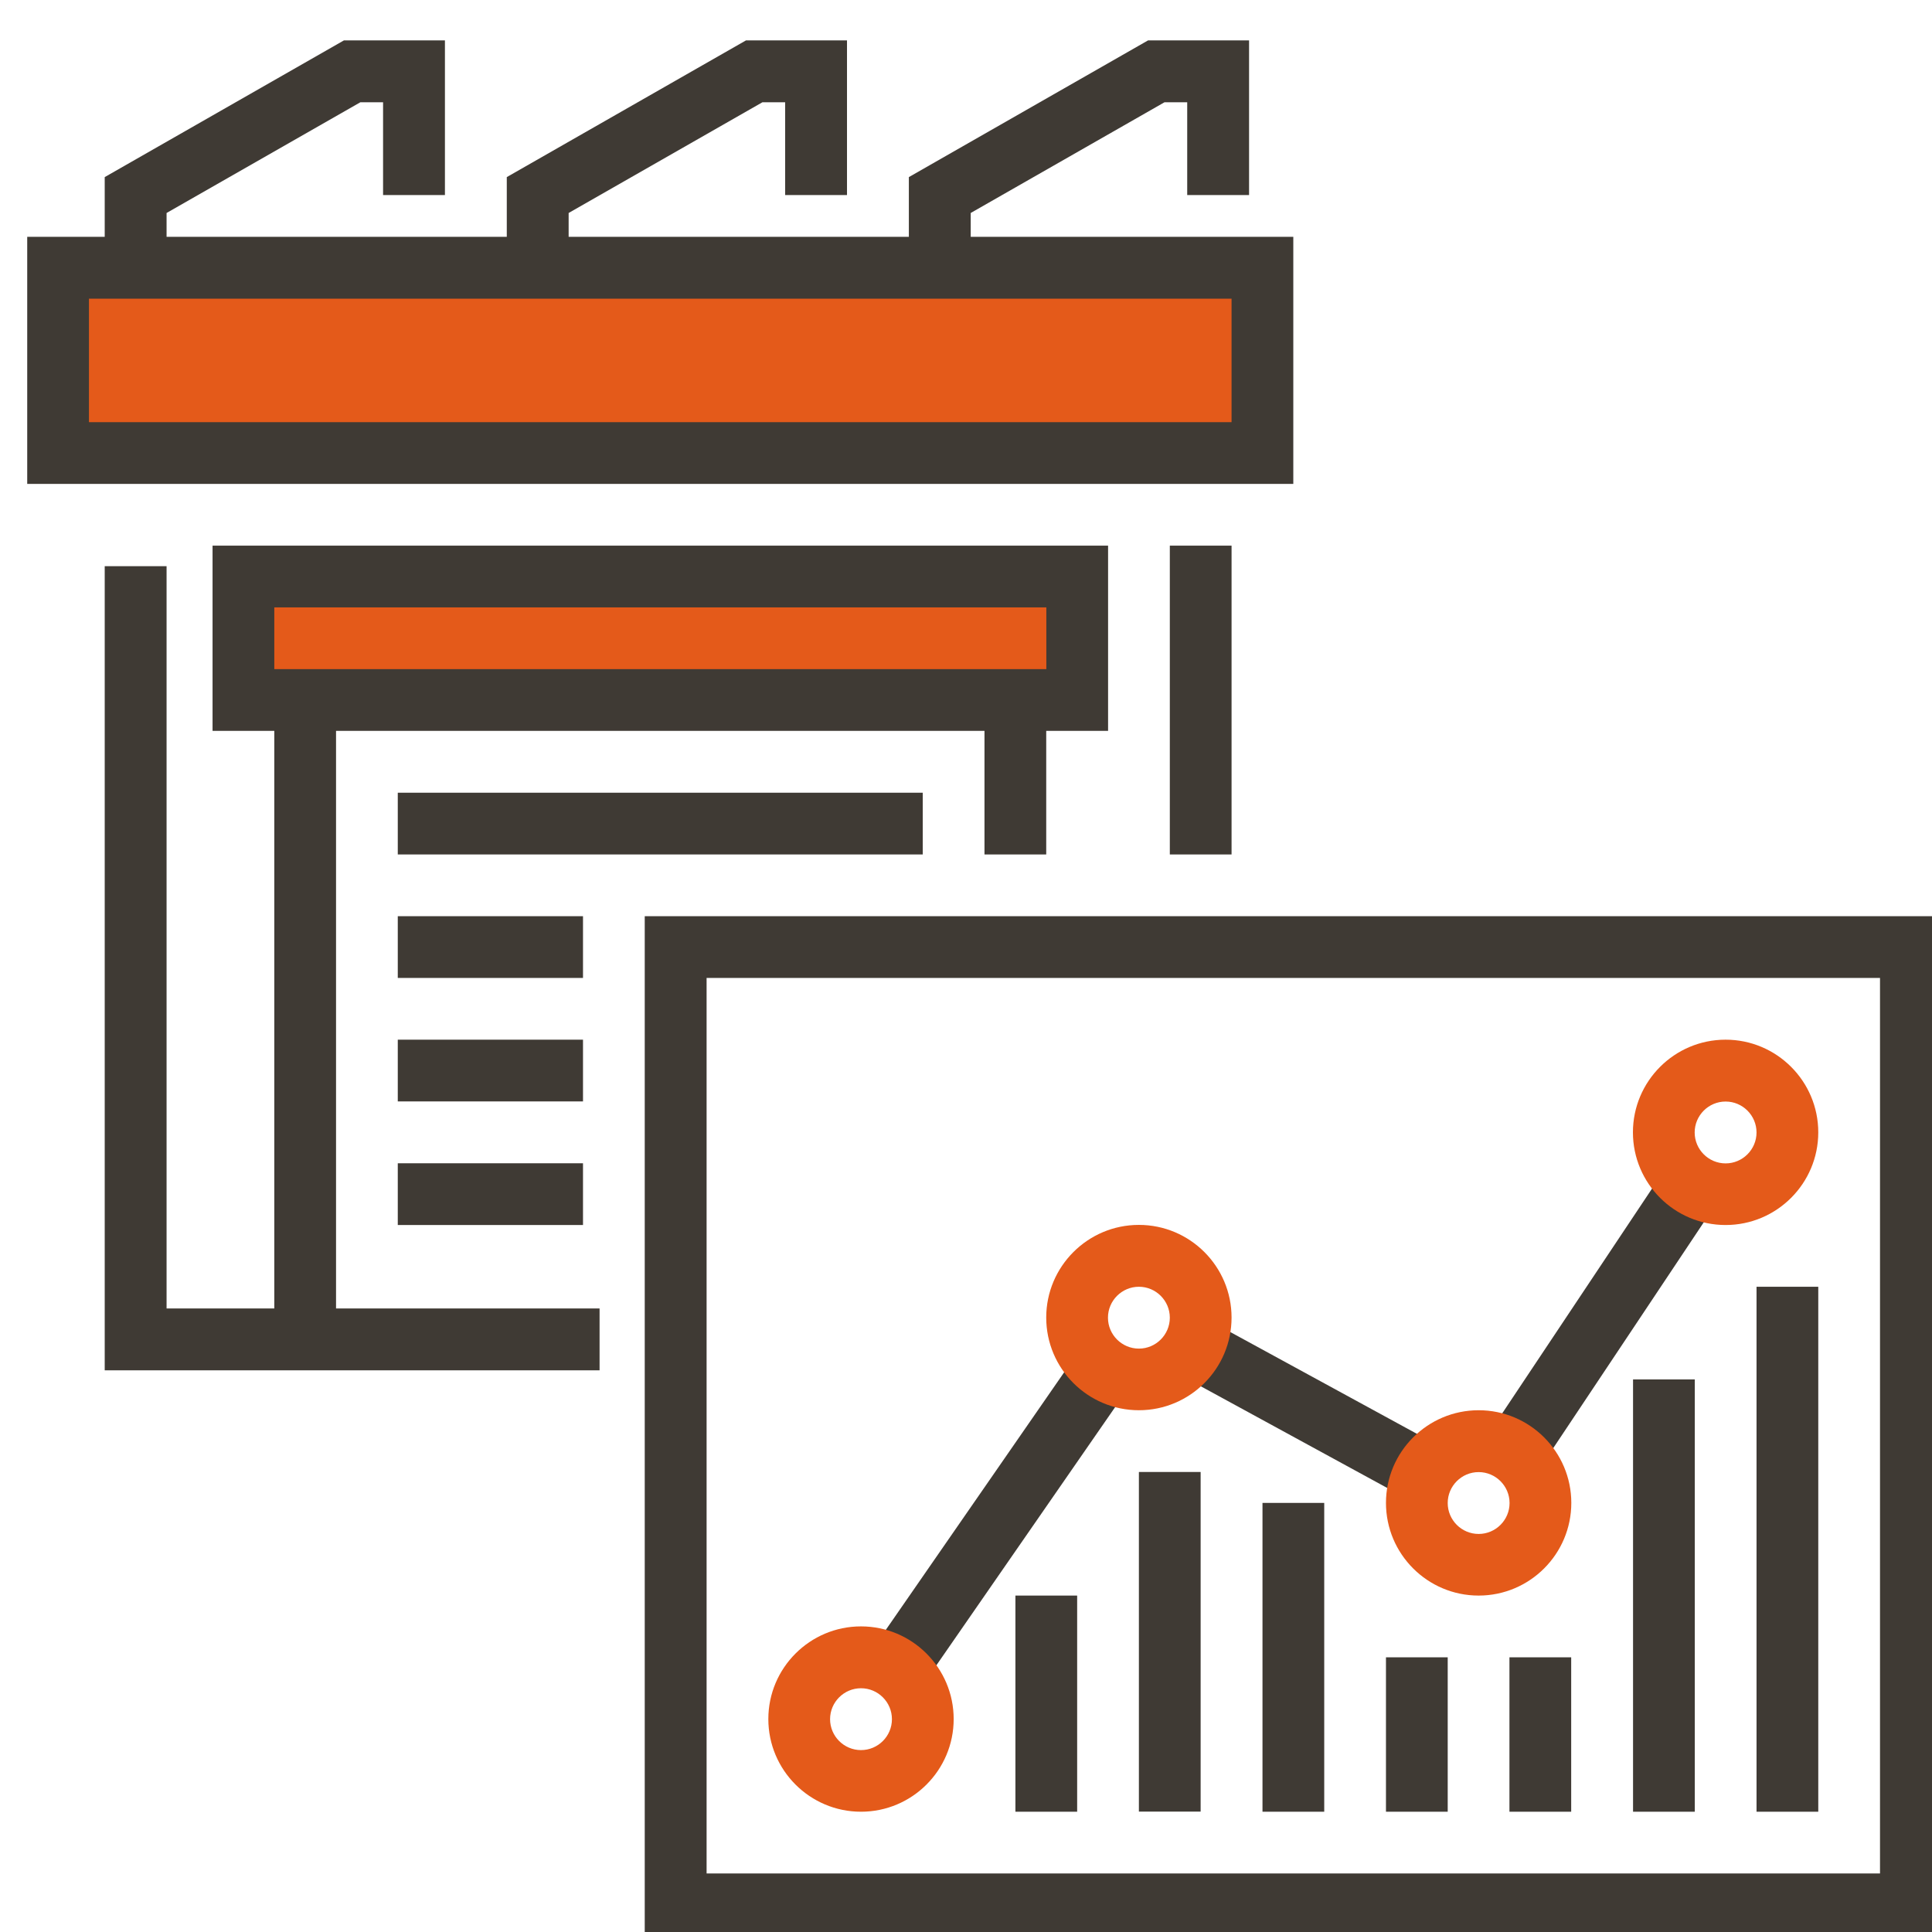
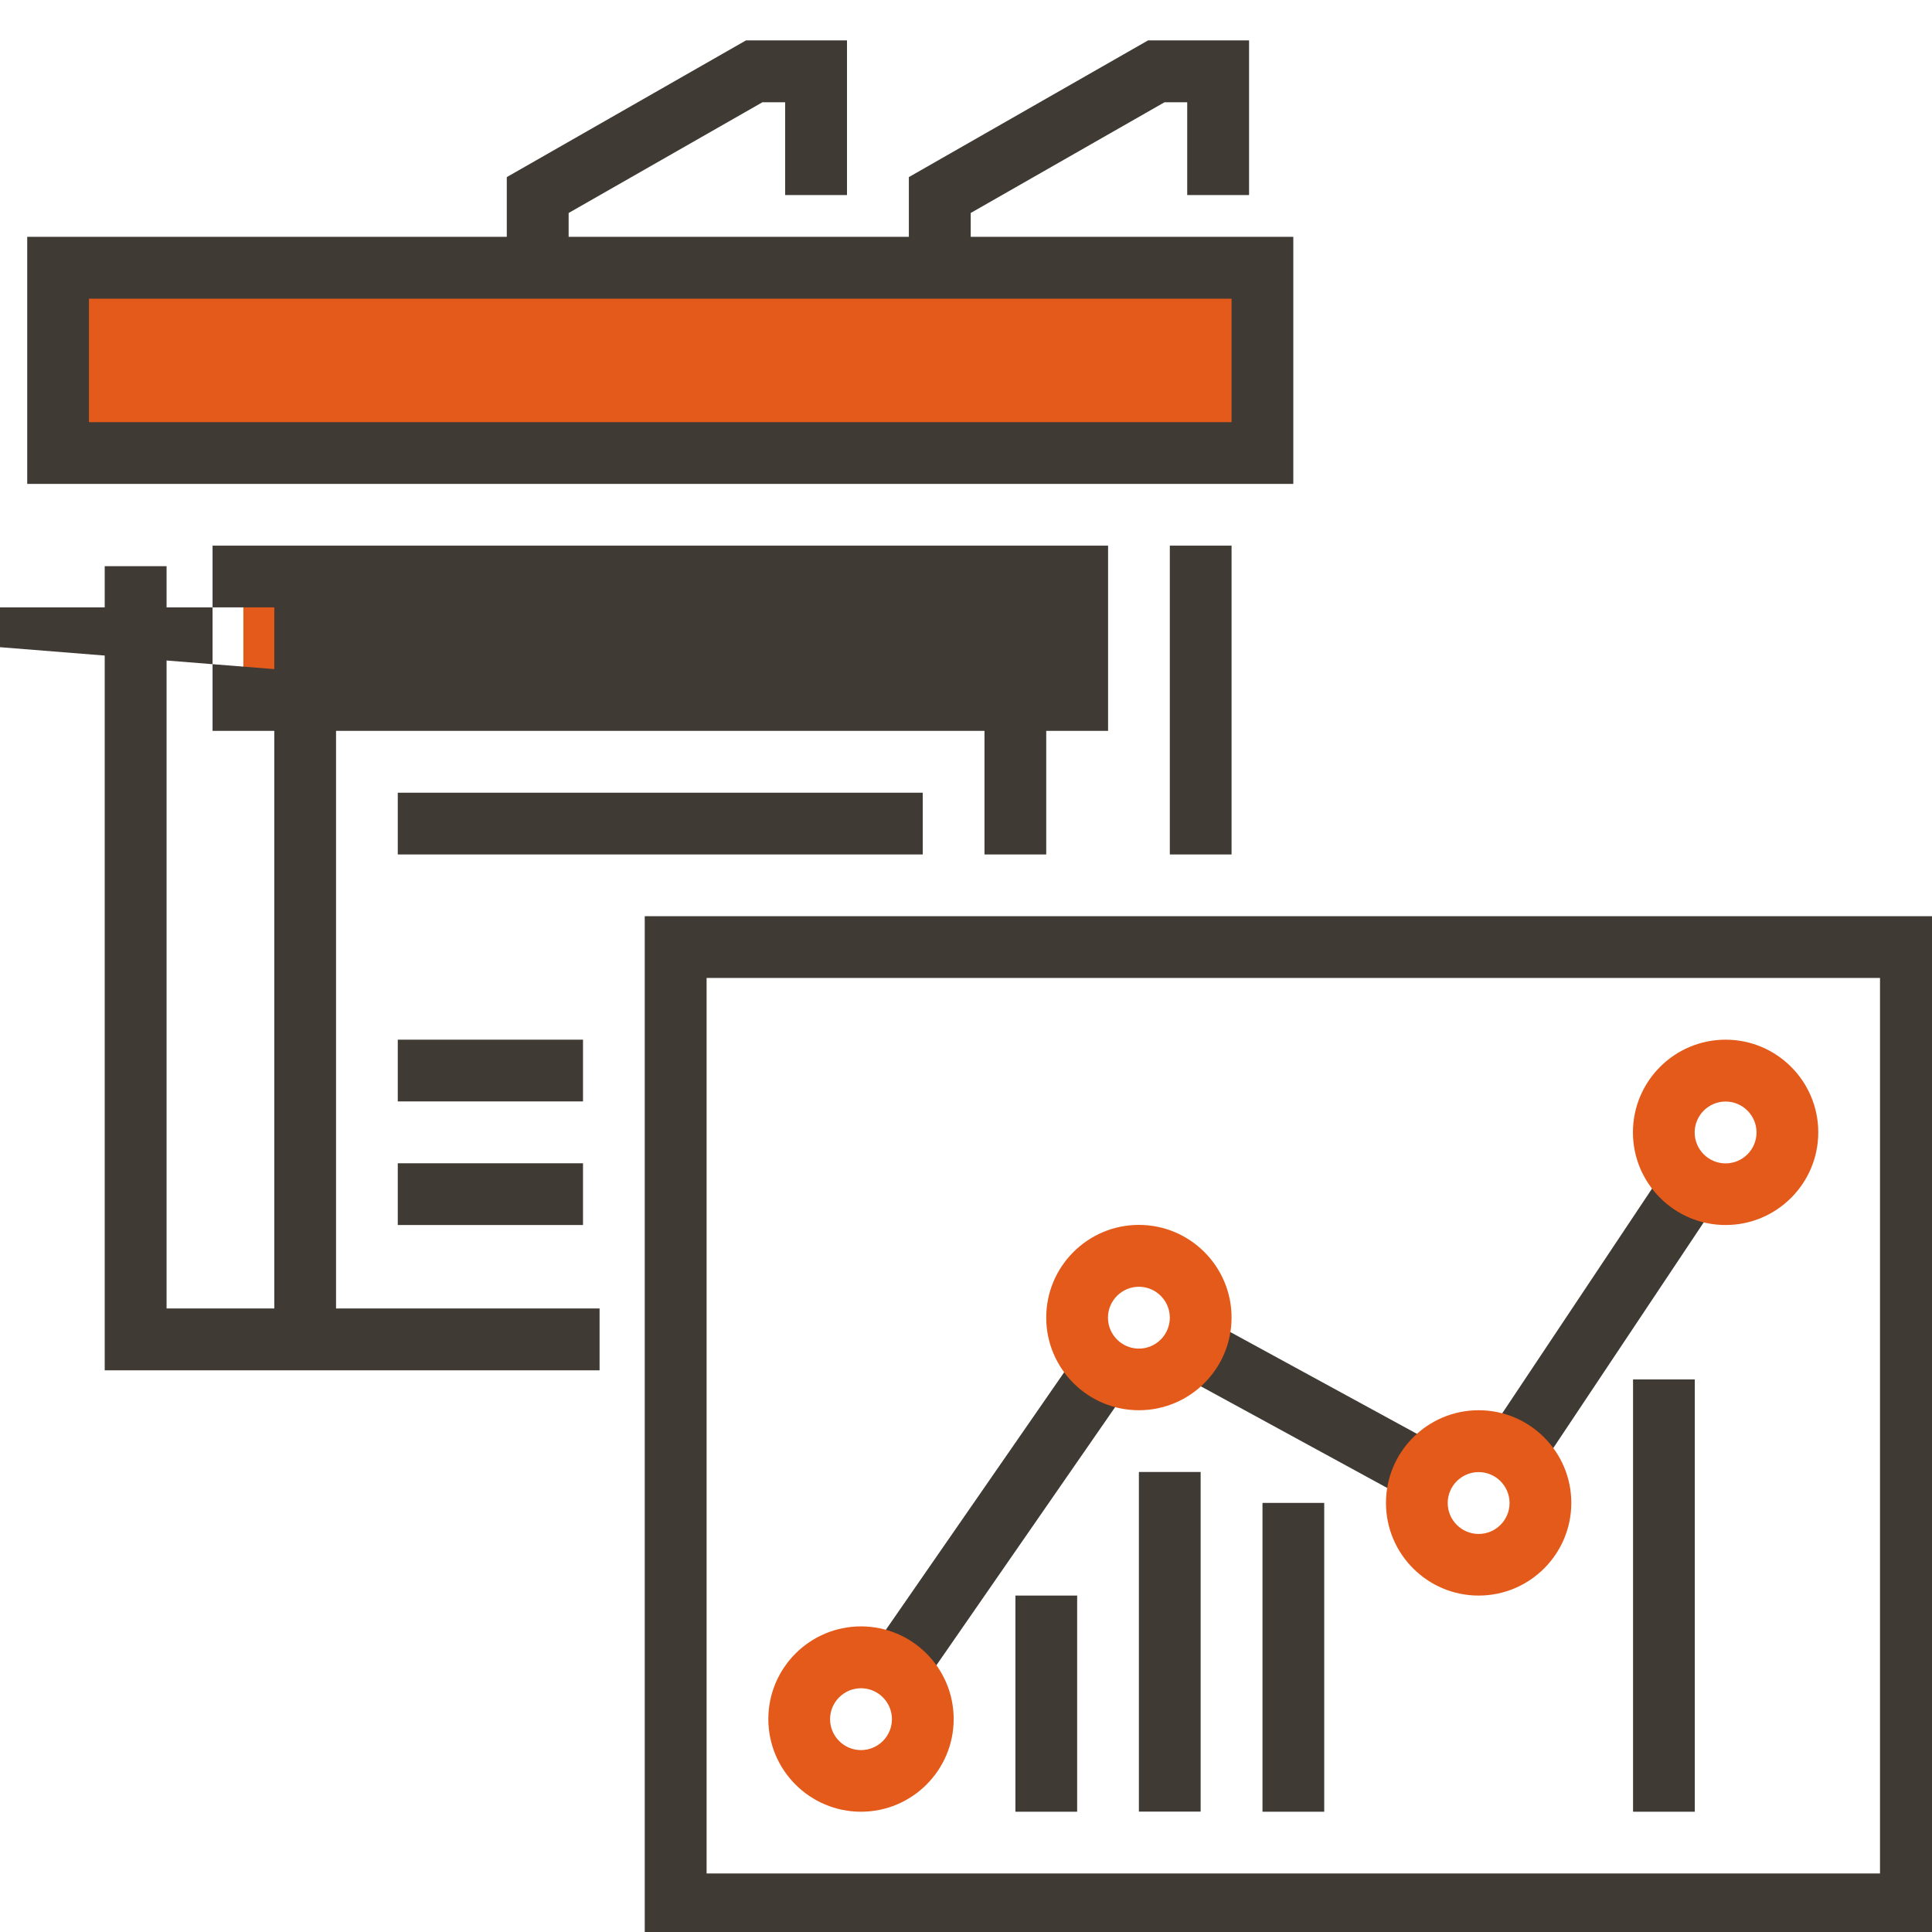
<svg xmlns="http://www.w3.org/2000/svg" xmlns:ns1="http://www.inkscape.org/namespaces/inkscape" xmlns:ns2="http://sodipodi.sourceforge.net/DTD/sodipodi-0.dtd" width="15.875mm" height="15.875mm" viewBox="0 0 15.875 15.875" version="1.1" id="svg693805" ns1:version="1.1 (c68e22c387, 2021-05-23)" ns2:docname="konserwacja.svg">
  <ns2:namedview id="namedview693807" pagecolor="#ffffff" bordercolor="#666666" borderopacity="1.0" ns1:pageshadow="2" ns1:pageopacity="0.0" ns1:pagecheckerboard="0" ns1:document-units="mm" showgrid="false" fit-margin-top="0" fit-margin-left="0" fit-margin-right="0" fit-margin-bottom="0" ns1:showpageshadow="false" ns1:zoom="8.7988368" ns1:cx="24.264571" ns1:cy="10.853707" ns1:window-width="2560" ns1:window-height="1361" ns1:window-x="1911" ns1:window-y="-9" ns1:window-maximized="1" ns1:current-layer="layer1" />
  <defs id="defs693802" />
  <g ns1:label="Warstwa 1" ns1:groupmode="layer" id="layer1" transform="translate(-41.094,-113.898)">
    <g id="g711026" transform="matrix(0.959,0,0,0.959,-273.593,-85.781)">
      <rect x="328.639" y="210.51" fill="#ffcb57" width="10.319" height="1.587" id="rect682418" style="fill:#e45a1a;fill-opacity:1;stroke-width:0.265" />
      <path fill="#3f3a34" d="m 339.222,212.362 h -10.848 v -2.117 h 10.848 z m -10.319,-0.529 h 9.79 v -1.058 h -9.79 z" id="path682422" style="stroke-width:0.265" />
      <rect x="338.164" y="212.891" fill="#3f3a34" width="0.529" height="2.646" id="rect682426" style="stroke-width:0.265" />
      <polygon fill="#3f3a34" points="323,422 325,422 325,446 339,446 339,448 323,448 " id="polygon682430" transform="matrix(0.265,0,0,0.265,243.443,101.237)" />
-       <polygon fill="#3f3a34" points="325,413 323,413 323,409.42 330.734,405 334,405 334,410 332,410 332,407 331.266,407 325,410.58 " id="polygon682434" transform="matrix(0.265,0,0,0.265,243.443,101.237)" />
      <polygon fill="#3f3a34" points="338,413 336,413 336,409.42 343.734,405 347,405 347,410 345,410 345,407 344.266,407 338,410.58 " id="polygon682438" transform="matrix(0.265,0,0,0.265,243.443,101.237)" />
      <polygon fill="#3f3a34" points="351,413 349,413 349,409.42 356.734,405 360,405 360,410 358,410 358,407 357.266,407 351,410.58 " id="polygon682442" transform="matrix(0.265,0,0,0.265,243.443,101.237)" />
      <rect x="330.226" y="213.156" fill="#ffcb57" width="7.144" height="1.058" id="rect682446" style="fill:#e45a1a;fill-opacity:1;stroke-width:0.265" />
-       <path fill="#3f3a34" d="m 337.635,214.478 h -7.673 v -1.587 h 7.673 z m -7.144,-0.529 h 6.615 v -0.529 h -6.615 z" id="path682450" style="stroke-width:0.265" />
+       <path fill="#3f3a34" d="m 337.635,214.478 h -7.673 v -1.587 h 7.673 z m -7.144,-0.529 v -0.529 h -6.615 z" id="path682450" style="stroke-width:0.265" />
      <rect x="330.491" y="214.214" fill="#3f3a34" width="0.529" height="5.292" id="rect682454" style="stroke-width:0.265" />
      <rect x="336.576" y="214.214" fill="#3f3a34" width="0.529" height="1.323" id="rect682458" style="stroke-width:0.265" />
      <rect x="331.549" y="215.008" fill="#3f3a34" width="4.498" height="0.529" id="rect682462" style="stroke-width:0.265" />
-       <rect x="331.549" y="216.066" fill="#3f3a34" width="1.587" height="0.529" id="rect682466" style="stroke-width:0.265" />
      <rect x="331.549" y="217.124" fill="#3f3a34" width="1.587" height="0.529" id="rect682470" style="stroke-width:0.265" />
      <rect x="331.549" y="218.183" fill="#3f3a34" width="1.587" height="0.529" id="rect682474" style="stroke-width:0.265" />
      <path fill="#3f3a34" d="m 344.778,224.797 h -11.113 v -8.731 h 11.113 z m -10.583,-0.529 h 10.054 v -7.673 h -10.054 z" id="path682478" style="stroke-width:0.265" />
      <rect x="405.954" y="-8.412" transform="rotate(33.688)" fill="#3f3a34" width="0.529" height="2.862" id="rect682482" style="stroke-width:0.265" />
      <rect x="402.301" y="30.65" transform="rotate(28.608)" fill="#3f3a34" width="2.21" height="0.529" id="rect682486" style="stroke-width:0.265" />
      <rect x="402.502" y="-11.416" transform="rotate(34.699)" fill="#3f3a34" width="0.529" height="3.254" id="rect682490" style="stroke-width:0.265" />
      <rect x="336.841" y="221.887" fill="#3f3a34" width="0.529" height="1.852" id="rect682494" style="stroke-width:0.265" />
      <rect x="337.899" y="220.828" fill="#3f3a34" width="0.529" height="2.91" id="rect682498" style="stroke-width:0.265" />
      <rect x="338.958" y="221.093" fill="#3f3a34" width="0.529" height="2.646" id="rect682502" style="stroke-width:0.265" />
-       <rect x="340.016" y="222.416" fill="#3f3a34" width="0.529" height="1.323" id="rect682506" style="stroke-width:0.265" />
-       <rect x="341.074" y="222.416" fill="#3f3a34" width="0.529" height="1.323" id="rect682510" style="stroke-width:0.265" />
      <path fill="#e56565" d="m 335.518,223.739 c -0.438,0 -0.794,-0.356 -0.794,-0.794 0,-0.438 0.356,-0.794 0.794,-0.794 0.438,0 0.794,0.356 0.794,0.794 0,0.438 -0.356,0.794 -0.794,0.794 z m 0,-1.058 c -0.146,0 -0.265,0.119 -0.265,0.265 0,0.146 0.119,0.265 0.265,0.265 0.146,0 0.265,-0.119 0.265,-0.265 0,-0.146 -0.119,-0.265 -0.265,-0.265 z" id="path682514" style="fill:#e45a1a;fill-opacity:1;stroke-width:0.265" />
      <path fill="#e56565" d="m 337.899,220.299 c -0.438,0 -0.794,-0.356 -0.794,-0.794 0,-0.438 0.356,-0.794 0.794,-0.794 0.438,0 0.794,0.356 0.794,0.794 0,0.438 -0.356,0.794 -0.794,0.794 z m 0,-1.058 c -0.146,0 -0.265,0.119 -0.265,0.265 0,0.146 0.119,0.265 0.265,0.265 0.146,0 0.265,-0.119 0.265,-0.265 0,-0.146 -0.119,-0.265 -0.265,-0.265 z" id="path682518" style="fill:#e45a1a;fill-opacity:1;stroke-width:0.265" />
      <path fill="#e56565" d="m 340.81,221.887 c -0.438,0 -0.794,-0.356 -0.794,-0.794 0,-0.438 0.356,-0.794 0.794,-0.794 0.438,0 0.794,0.356 0.794,0.794 0,0.438 -0.356,0.794 -0.794,0.794 z m 0,-1.058 c -0.146,0 -0.265,0.119 -0.265,0.265 0,0.146 0.119,0.265 0.265,0.265 0.146,0 0.265,-0.119 0.265,-0.265 0,-0.146 -0.119,-0.265 -0.265,-0.265 z" id="path682522" style="fill:#e45a1a;fill-opacity:1;stroke-width:0.265" />
      <path fill="#e56565" d="m 342.926,218.712 c -0.438,0 -0.794,-0.356 -0.794,-0.794 0,-0.438 0.356,-0.794 0.794,-0.794 0.438,0 0.794,0.356 0.794,0.794 0,0.438 -0.356,0.794 -0.794,0.794 z m 0,-1.058 c -0.146,0 -0.265,0.119 -0.265,0.265 0,0.146 0.119,0.265 0.265,0.265 0.146,0 0.265,-0.119 0.265,-0.265 0,-0.146 -0.119,-0.265 -0.265,-0.265 z" id="path682526" style="fill:#e45a1a;fill-opacity:1;stroke-width:0.265" />
      <rect x="342.133" y="220.035" fill="#3f3a34" width="0.529" height="3.704" id="rect682530" style="stroke-width:0.265" />
-       <rect x="343.191" y="219.241" fill="#3f3a34" width="0.529" height="4.498" id="rect682534" style="stroke-width:0.265" />
    </g>
  </g>
</svg>